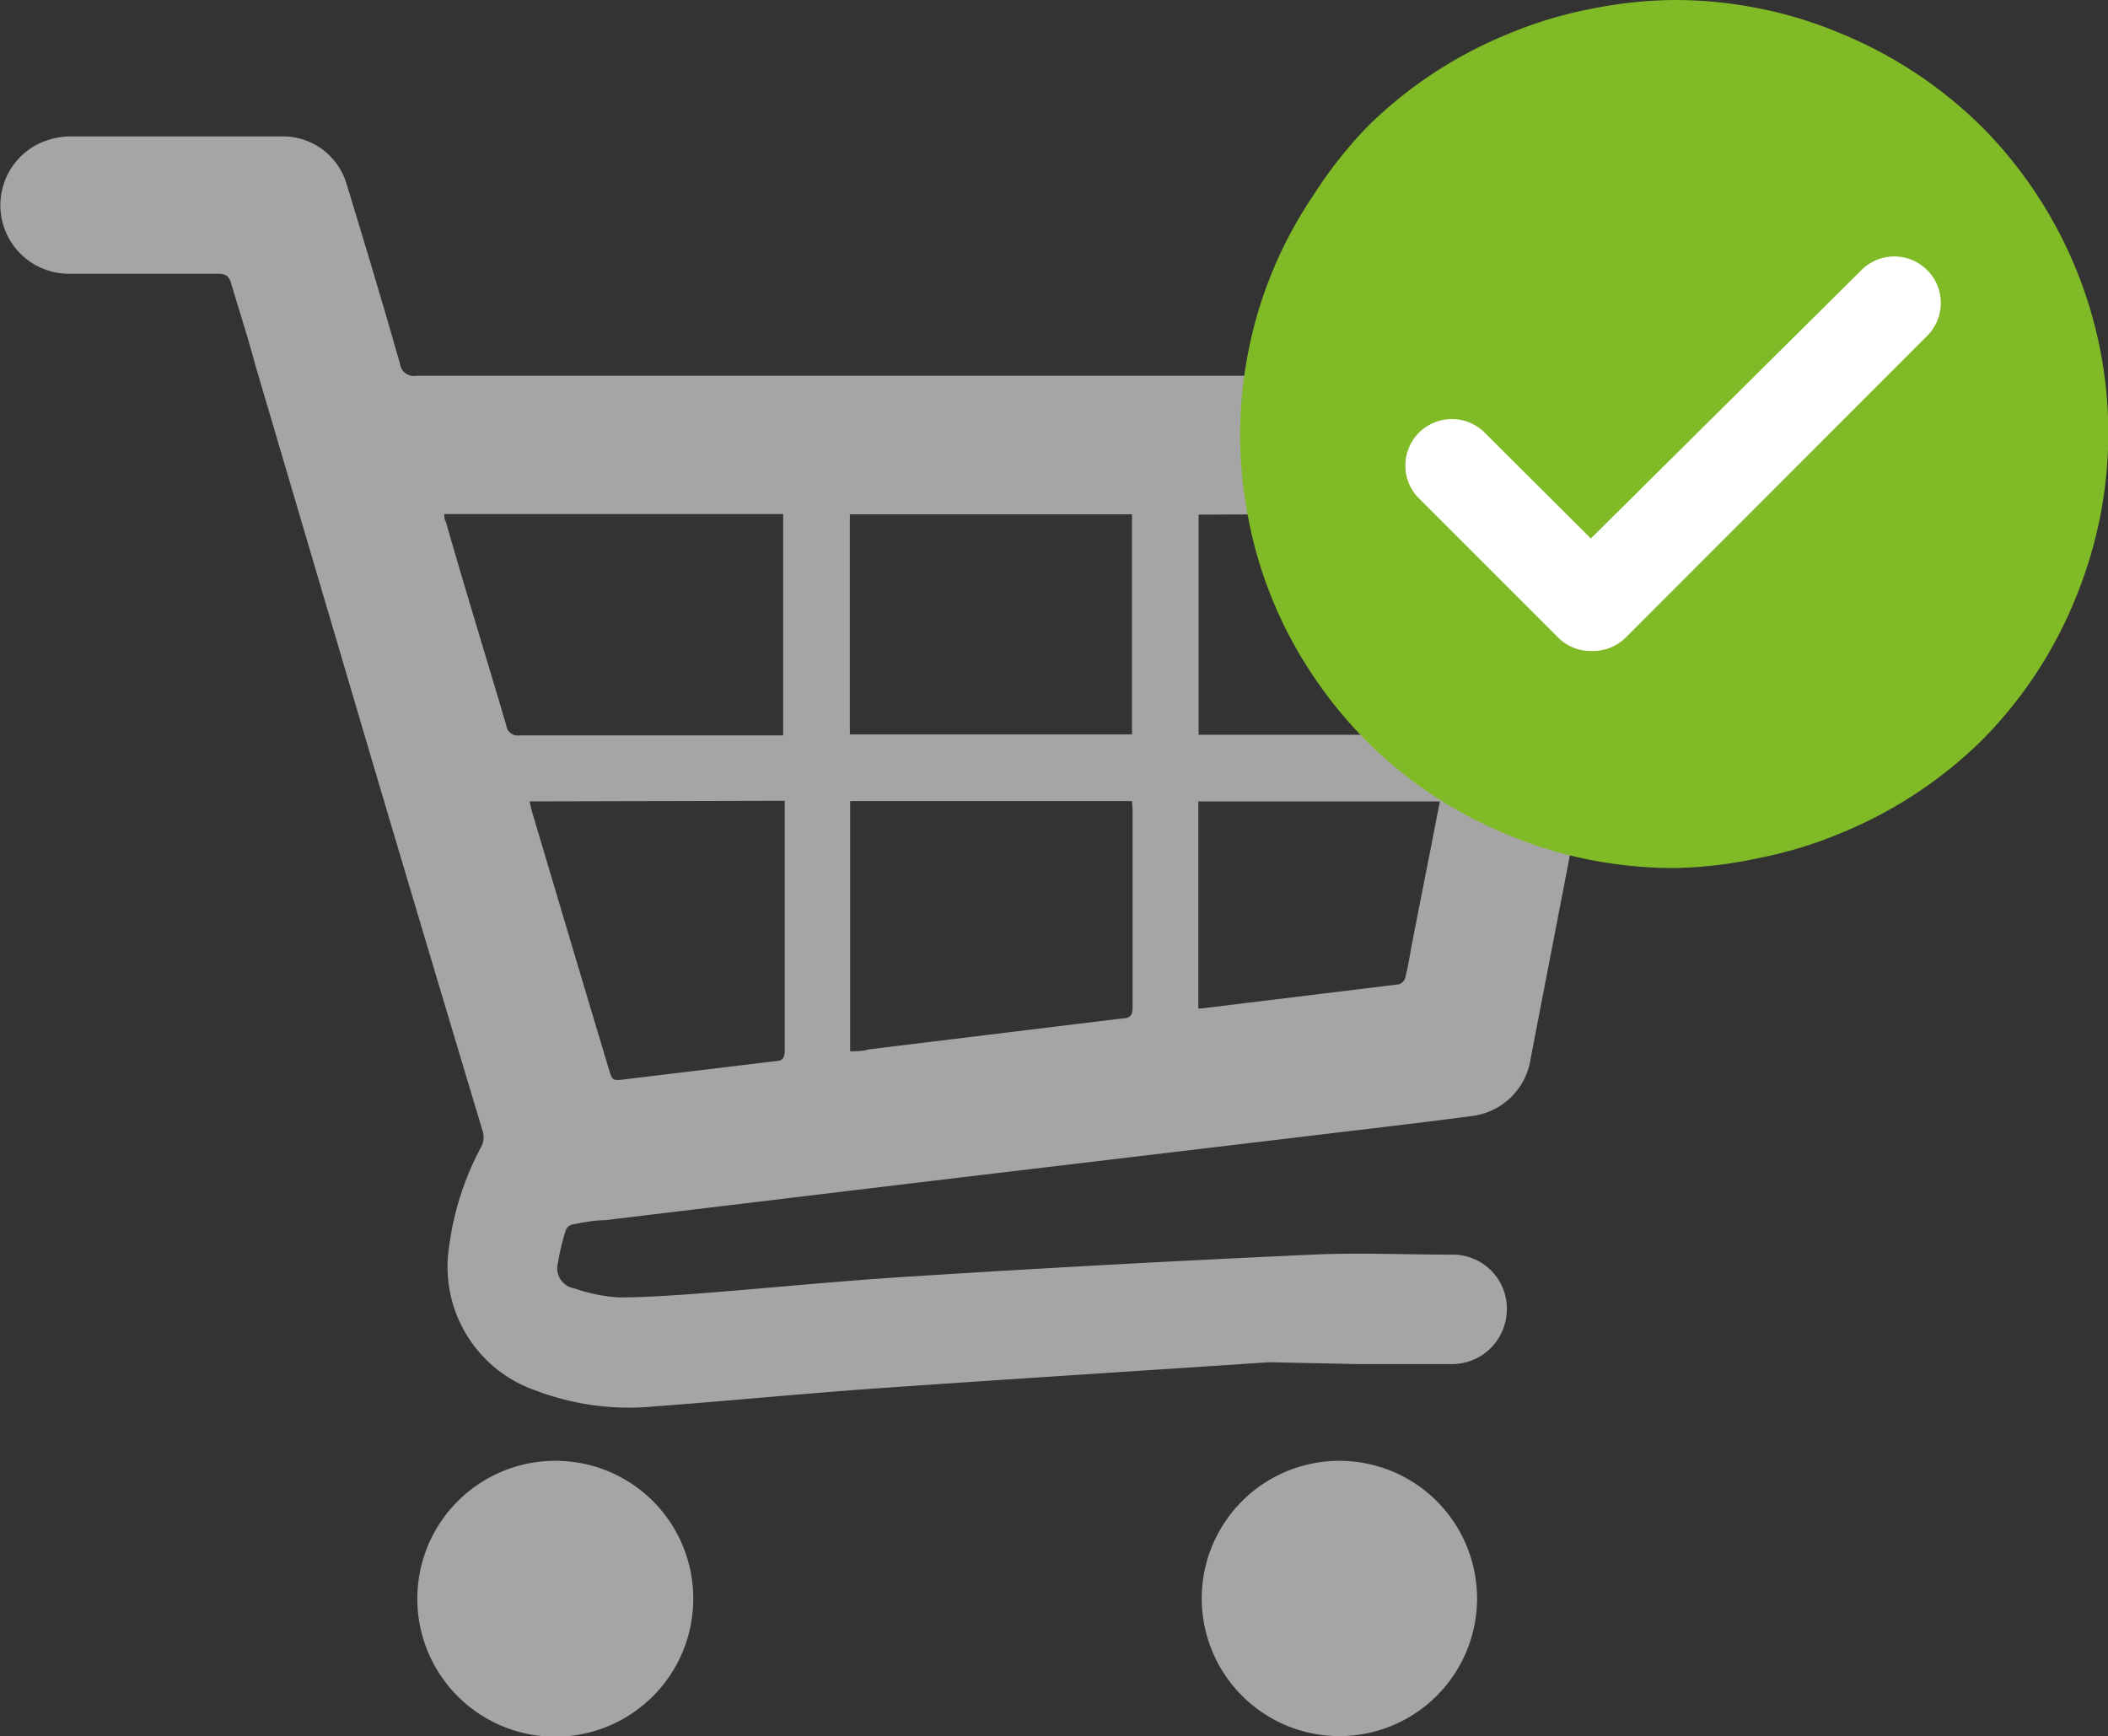
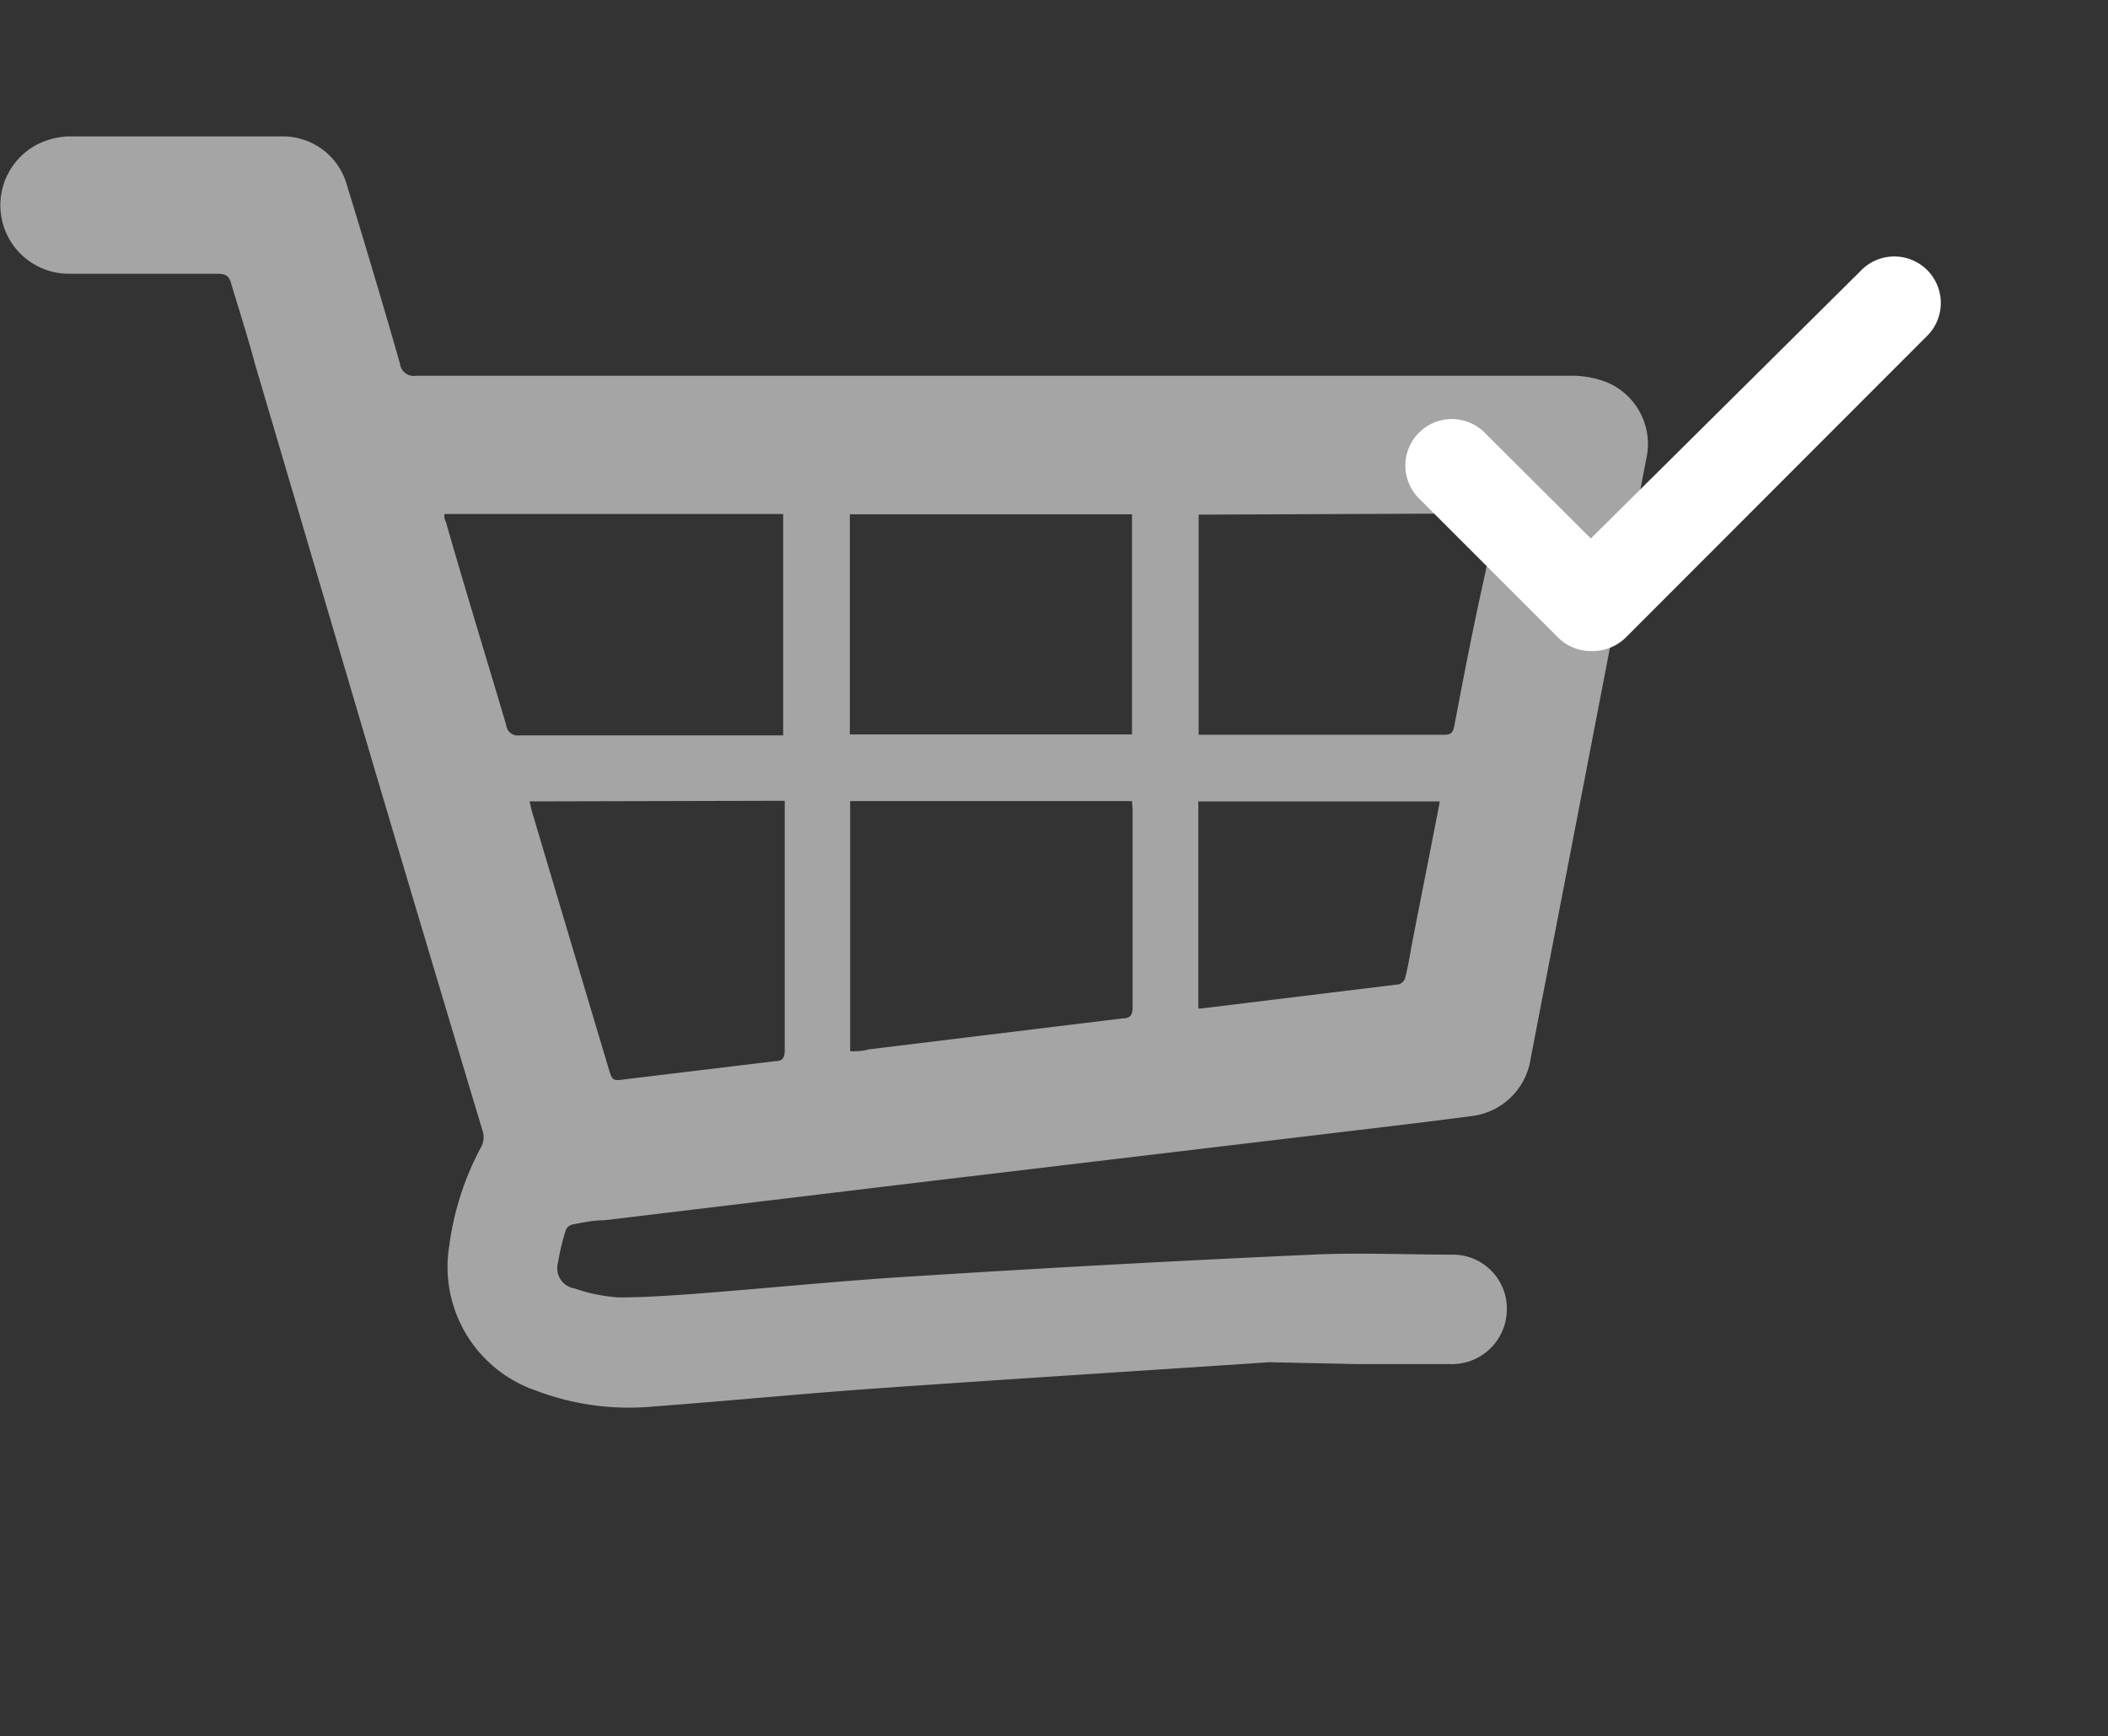
<svg xmlns="http://www.w3.org/2000/svg" viewBox="0 0 67.99 56">
  <rect x="0" y="0" width="67.99" height="56" fill="#333333" stroke="none" />
  <defs>
    <style>.cls-1{fill:#a5a5a5;}.cls-2{fill:#80ba26;}.cls-3{fill:#fff;}</style>
  </defs>
  <g id="Vrstva_2" data-name="Vrstva 2">
    <g id="Vrstva_1-2" data-name="Vrstva 1">
      <path class="cls-1" d="M46.44,25.85H38.65v6.68l.09,0,6.38-.78a.31.31,0,0,0,.2-.2c.08-.31.14-.64.2-1C45.82,29,46.13,27.46,46.44,25.85Zm-29.36,0,.07.3q1.23,4.14,2.47,8.28c.13.44.13.44.57.38L25,34.23c.24,0,.31-.11.31-.35q0-3.89,0-7.75c0-.1,0-.19,0-.3Zm21.58-9.25V23.7H46.6c.24,0,.27-.12.31-.3.31-1.65.63-3.29,1-4.94l.36-1.9ZM27.41,23.69h9.1v-7.1h-9.1Zm9.1,2.15H27.42v8.07c.21,0,.4,0,.59-.06l8.19-1c.25,0,.33-.1.33-.36,0-2.11,0-4.23,0-6.35C36.53,26.06,36.52,26,36.51,25.84ZM14.33,16.58c0,.09,0,.17.05.25C15,19,15.68,21.2,16.33,23.4a.37.37,0,0,0,.43.32h8.5V16.58ZM40.94,43.94c-4.34.29-8.47.55-12.61.84-2.42.17-4.85.41-7.28.59a8.42,8.42,0,0,1-3.75-.51,4.22,4.22,0,0,1-2.81-4.68,9.3,9.3,0,0,1,1-3.13.68.68,0,0,0,.07-.59q-1.77-5.89-3.52-11.79L8.23,11.76C8,10.89,7.71,10,7.46,9.16c-.07-.27-.19-.33-.45-.33H2.24a2.21,2.21,0,0,1-1-4.19,2.42,2.42,0,0,1,1-.24q3.42,0,6.86,0a2.14,2.14,0,0,1,2.08,1.54c.59,1.93,1.17,3.86,1.72,5.79a.45.45,0,0,0,.53.39H50.63a3.14,3.14,0,0,1,1.22.22,2.16,2.16,0,0,1,1.25,2.45q-1.71,8.9-3.43,17.79l-.3,1.56A2.19,2.19,0,0,1,47.47,36c-1.91.25-3.83.47-5.74.7L29.56,38.15,19.5,39.36c-.34,0-.69.07-1,.13a.33.33,0,0,0-.24.16A6.64,6.64,0,0,0,18,40.72a.66.66,0,0,0,.53.84,5.44,5.44,0,0,0,1.42.29c.83,0,1.67-.06,2.5-.12,2.35-.18,4.69-.42,7-.56q6.44-.41,12.87-.7c1.51-.07,3,0,4.56,0a1.74,1.74,0,0,1,1.72,1.8A1.77,1.77,0,0,1,46.77,44c-1,0-2,0-3,0Z" />
-       <path class="cls-1" d="M47.64,51.55a4.44,4.44,0,1,1-4.44-4.43A4.44,4.44,0,0,1,47.64,51.55Z" />
-       <path class="cls-1" d="M22.36,51.56a4.45,4.45,0,1,1-4.43-4.44A4.44,4.44,0,0,1,22.36,51.56Z" />
-       <path class="cls-2" d="M54,0a13.89,13.89,0,0,1,2.73.27,13.43,13.43,0,0,1,2.62.8,14.09,14.09,0,0,1,4.55,3,14.06,14.06,0,0,1,3.83,7.17,13.94,13.94,0,0,1,0,5.46,14.25,14.25,0,0,1-.8,2.63,13.91,13.91,0,0,1-3,4.54,14.09,14.09,0,0,1-4.55,3,13.43,13.43,0,0,1-2.62.8A13.89,13.89,0,0,1,54,28a14.06,14.06,0,0,1-2.74-.27,13.43,13.43,0,0,1-2.62-.8,13.91,13.91,0,0,1-4.54-3,14.12,14.12,0,0,1-1.74-2.12,13.68,13.68,0,0,1-2.09-5.05,13.94,13.94,0,0,1,0-5.46,13.68,13.68,0,0,1,2.09-5A14.12,14.12,0,0,1,44.09,4.1a13.91,13.91,0,0,1,4.54-3,13.43,13.43,0,0,1,2.62-.8A14.06,14.06,0,0,1,54,0Z" />
+       <path class="cls-1" d="M47.64,51.55A4.44,4.44,0,0,1,47.64,51.55Z" />
      <path class="cls-3" d="M51.31,21a1.49,1.49,0,0,1-1.06-.44l-4.52-4.52a1.5,1.5,0,0,1,2.12-2.12l3.46,3.45L60,8.75a1.5,1.5,0,1,1,2.12,2.12l-9.7,9.71A1.53,1.53,0,0,1,51.31,21Z" />
    </g>
  </g>
</svg>